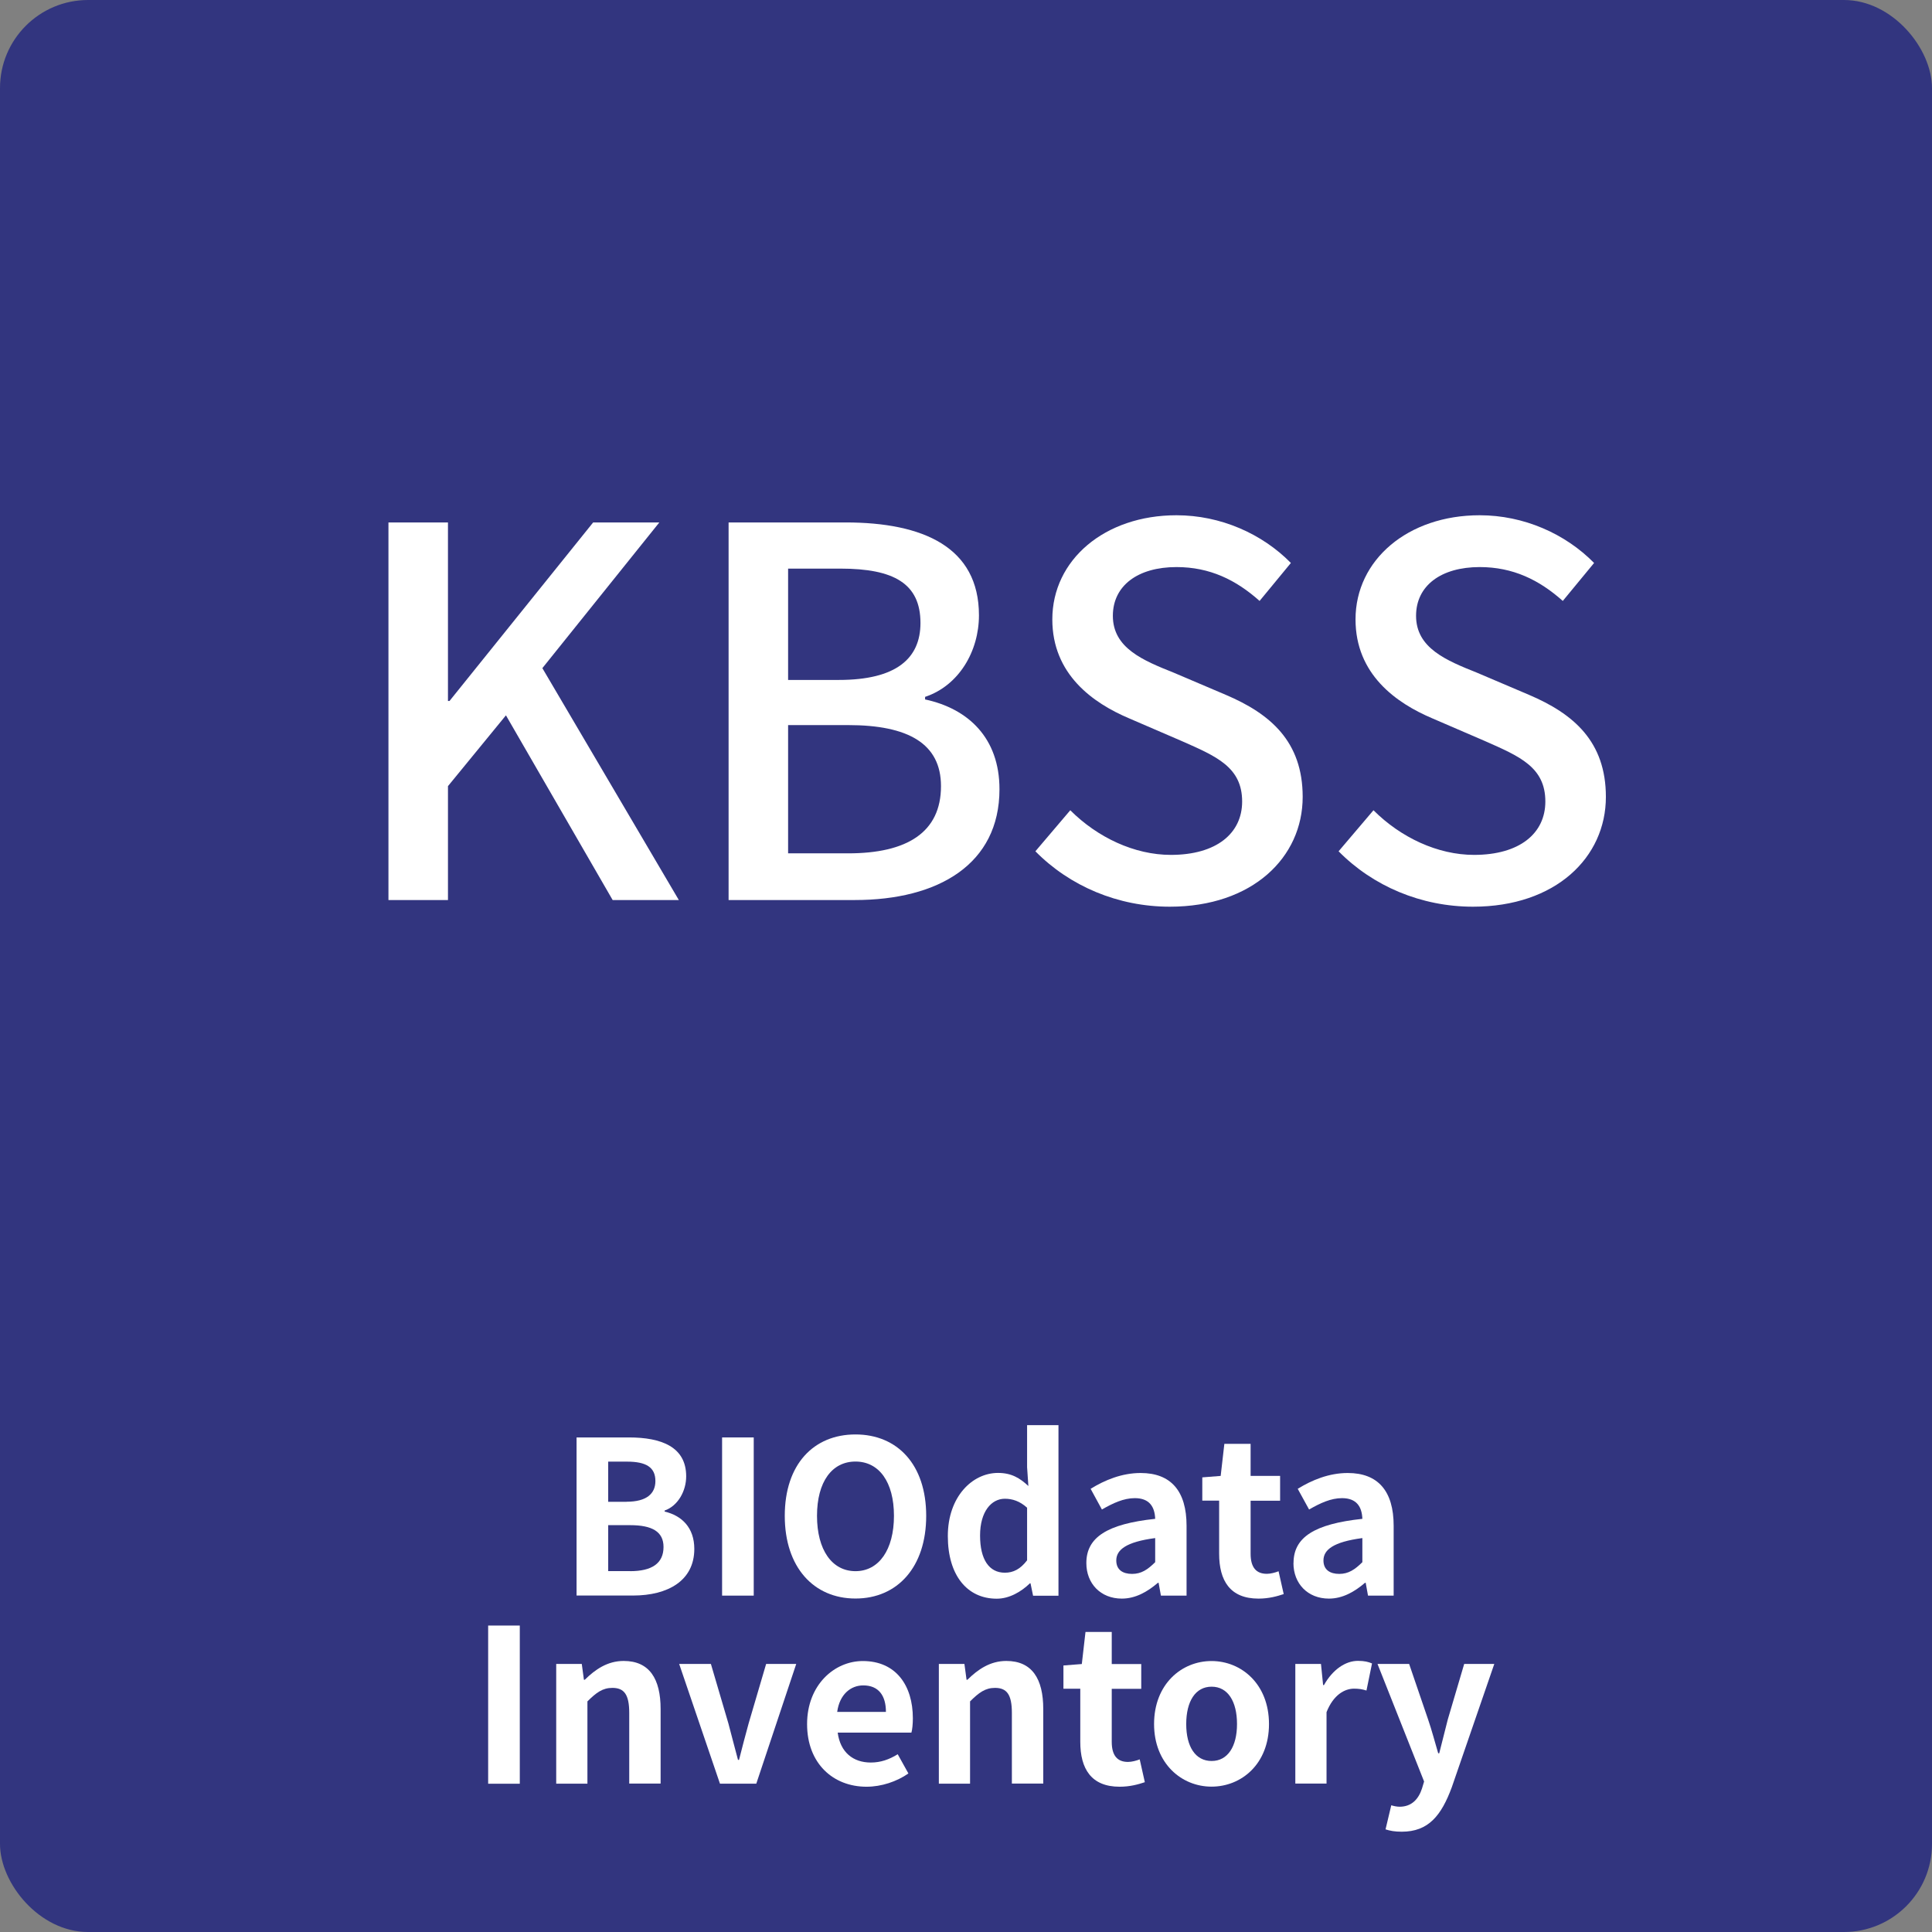
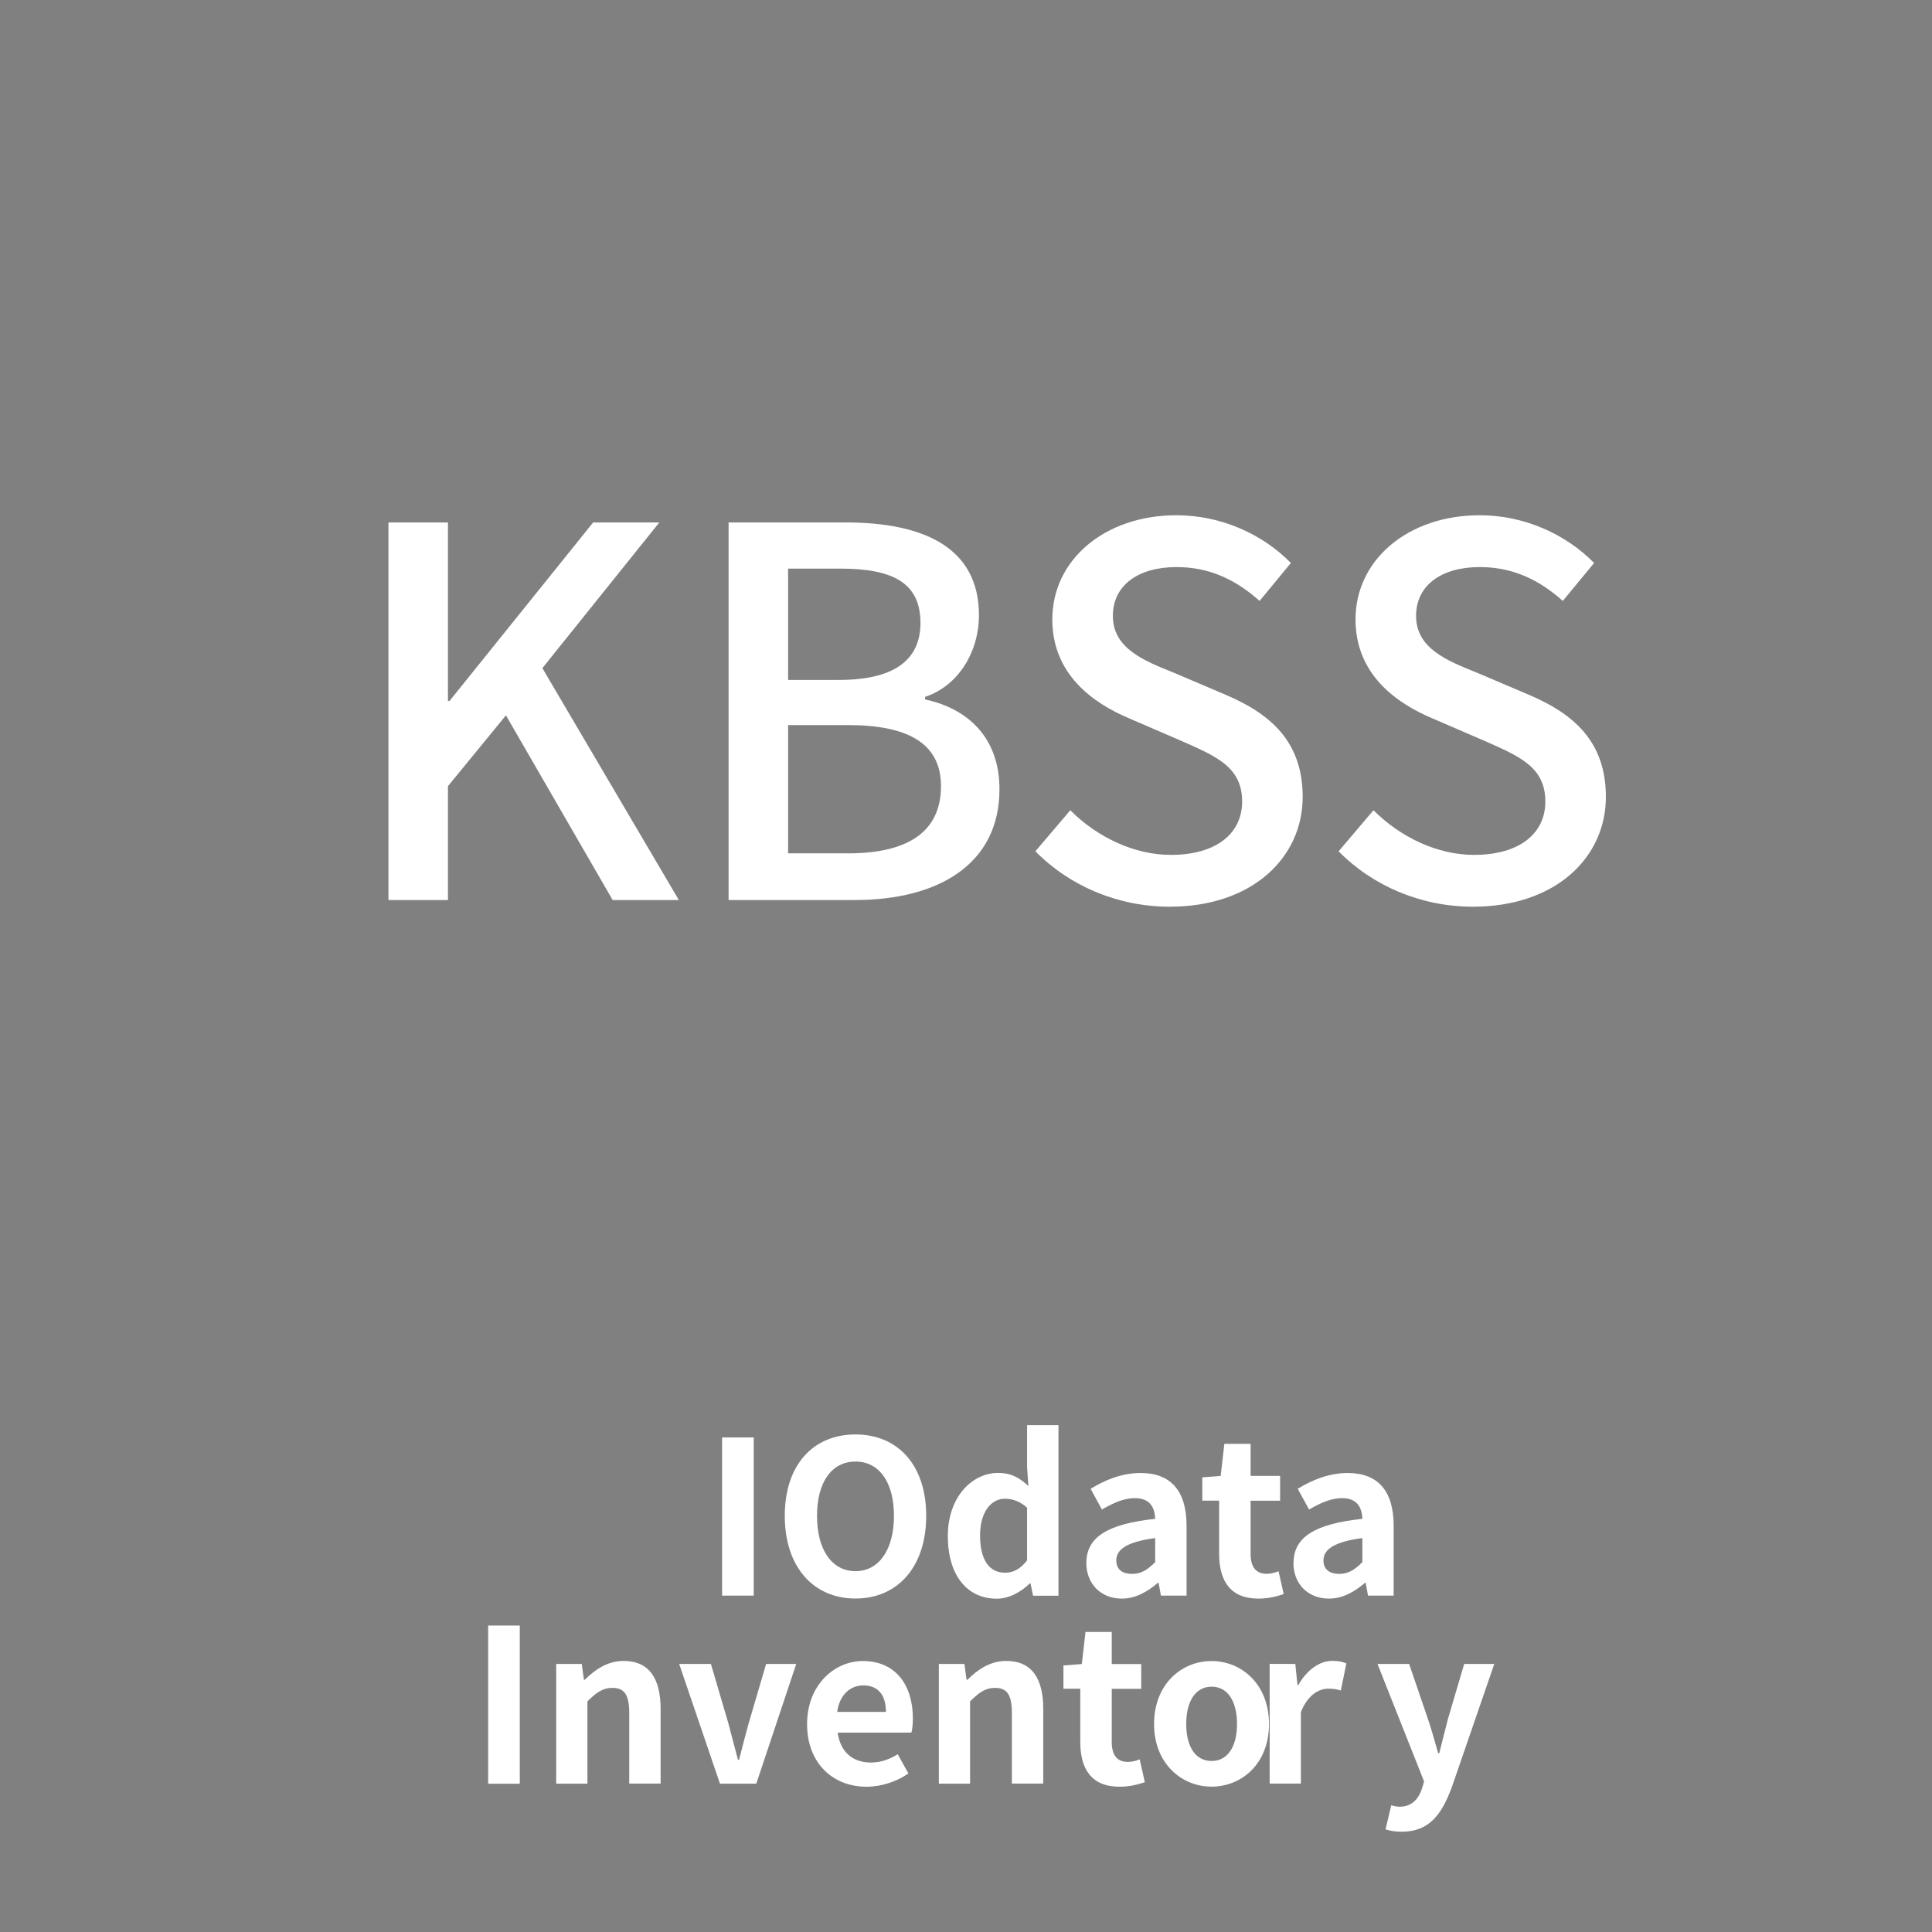
<svg xmlns="http://www.w3.org/2000/svg" viewBox="0 0 225.95 225.95">
  <rect x="0" y="0" width="225.95" height="225.95" fill="#808080" stroke="none" />
  <defs>
    <style>.d{fill:#fff;}.e{fill:#32357f;}</style>
  </defs>
  <g id="a" />
  <g id="b">
    <g id="c">
      <g>
-         <rect class="e" y="0" width="225.95" height="225.95" rx="10.3" ry="10.3" />
        <g>
-           <path class="d" d="M67.43,168.11h6.12c3.8,0,6.7,1.1,6.7,4.55,0,1.7-.95,3.45-2.52,4v.12c2,.47,3.47,1.87,3.47,4.37,0,3.72-3.1,5.45-7.17,5.45h-6.6v-18.5Zm5.85,7.52c2.35,0,3.37-.95,3.37-2.42,0-1.62-1.1-2.27-3.32-2.27h-2.2v4.7h2.15Zm.42,8.12c2.52,0,3.9-.9,3.9-2.83,0-1.8-1.35-2.55-3.9-2.55h-2.57v5.37h2.57Z" />
          <path class="d" d="M84.45,168.11h3.7v18.5h-3.7v-18.5Z" />
          <path class="d" d="M91.78,177.28c0-6.02,3.37-9.52,8.27-9.52s8.27,3.52,8.27,9.52-3.37,9.67-8.27,9.67-8.27-3.67-8.27-9.67Zm12.77,0c0-3.97-1.75-6.35-4.5-6.35s-4.5,2.37-4.5,6.35,1.75,6.47,4.5,6.47,4.5-2.52,4.5-6.47Z" />
          <path class="d" d="M110.85,179.63c0-4.57,2.85-7.37,5.87-7.37,1.57,0,2.55,.6,3.55,1.53l-.15-2.2v-4.92h3.67v19.95h-2.97l-.3-1.45h-.07c-1.03,1-2.42,1.8-3.88,1.8-3.47,0-5.72-2.75-5.72-7.32Zm9.27,2.85v-6.15c-.85-.77-1.72-1.05-2.6-1.05-1.58,0-2.9,1.5-2.9,4.3s1.05,4.35,2.9,4.35c.97,0,1.8-.4,2.6-1.45Z" />
          <path class="d" d="M127.05,182.8c0-3,2.42-4.57,8.05-5.17-.05-1.38-.65-2.42-2.38-2.42-1.3,0-2.55,.58-3.85,1.33l-1.32-2.42c1.65-1.02,3.65-1.85,5.85-1.85,3.55,0,5.37,2.12,5.37,6.17v8.17h-3l-.27-1.5h-.08c-1.22,1.05-2.62,1.85-4.22,1.85-2.5,0-4.15-1.78-4.15-4.15Zm8.05-.1v-2.82c-3.4,.45-4.55,1.37-4.55,2.62,0,1.1,.77,1.57,1.85,1.57s1.82-.5,2.7-1.37Z" />
          <path class="d" d="M142.58,181.7v-6.2h-1.97v-2.72l2.15-.17,.43-3.75h3.07v3.75h3.45v2.9h-3.45v6.2c0,1.6,.65,2.35,1.9,2.35,.45,0,1-.15,1.37-.3l.6,2.67c-.75,.25-1.72,.53-2.95,.53-3.32,0-4.6-2.1-4.6-5.25Z" />
          <path class="d" d="M151.28,182.8c0-3,2.42-4.57,8.05-5.17-.05-1.38-.65-2.42-2.38-2.42-1.3,0-2.55,.58-3.85,1.33l-1.33-2.42c1.65-1.02,3.65-1.85,5.85-1.85,3.55,0,5.37,2.12,5.37,6.17v8.17h-3l-.27-1.5h-.08c-1.22,1.05-2.62,1.85-4.22,1.85-2.5,0-4.15-1.78-4.15-4.15Zm8.05-.1v-2.82c-3.4,.45-4.55,1.37-4.55,2.62,0,1.1,.78,1.57,1.85,1.57s1.82-.5,2.7-1.37Z" />
          <path class="d" d="M57.09,190.11h3.7v18.5h-3.7v-18.5Z" />
          <path class="d" d="M65.04,194.6h3l.25,1.85h.1c1.22-1.2,2.65-2.2,4.55-2.2,3.02,0,4.32,2.1,4.32,5.62v8.72h-3.67v-8.27c0-2.15-.6-2.92-1.97-2.92-1.15,0-1.88,.55-2.92,1.58v9.62h-3.65v-14Z" />
          <path class="d" d="M79.44,194.6h3.7l2.05,6.97c.35,1.38,.75,2.82,1.12,4.25h.12c.35-1.42,.75-2.87,1.12-4.25l2.05-6.97h3.52l-4.67,14h-4.25l-4.77-14Z" />
          <path class="d" d="M94.39,201.63c0-4.55,3.17-7.37,6.52-7.37,3.85,0,5.85,2.83,5.85,6.7,0,.67-.07,1.35-.17,1.67h-8.62c.3,2.3,1.8,3.5,3.87,3.5,1.15,0,2.15-.35,3.15-.97l1.25,2.25c-1.37,.95-3.15,1.55-4.9,1.55-3.9,0-6.95-2.72-6.95-7.32Zm9.22-1.42c0-1.9-.85-3.1-2.65-3.1-1.47,0-2.77,1.05-3.05,3.1h5.7Z" />
          <path class="d" d="M109.79,194.6h3l.25,1.85h.1c1.22-1.2,2.65-2.2,4.55-2.2,3.02,0,4.32,2.1,4.32,5.62v8.72h-3.67v-8.27c0-2.15-.6-2.92-1.97-2.92-1.15,0-1.88,.55-2.92,1.58v9.62h-3.65v-14Z" />
          <path class="d" d="M126.34,203.7v-6.2h-1.97v-2.72l2.15-.17,.43-3.75h3.07v3.75h3.45v2.9h-3.45v6.2c0,1.6,.65,2.35,1.9,2.35,.45,0,1-.15,1.37-.3l.6,2.67c-.75,.25-1.72,.53-2.95,.53-3.32,0-4.6-2.1-4.6-5.25Z" />
          <path class="d" d="M134.97,201.63c0-4.67,3.22-7.37,6.72-7.37s6.72,2.7,6.72,7.37-3.22,7.32-6.72,7.32-6.72-2.7-6.72-7.32Zm9.7,0c0-2.65-1.07-4.37-2.97-4.37s-2.97,1.72-2.97,4.37,1.08,4.32,2.97,4.32,2.97-1.7,2.97-4.32Z" />
-           <path class="d" d="M151.49,194.6h3l.25,2.47h.1c1.03-1.83,2.53-2.83,3.97-2.83,.78,0,1.22,.12,1.65,.3l-.65,3.17c-.47-.15-.88-.22-1.45-.22-1.1,0-2.42,.72-3.22,2.75v8.35h-3.65v-14Z" />
+           <path class="d" d="M151.49,194.6l.25,2.47h.1c1.03-1.83,2.53-2.83,3.97-2.83,.78,0,1.22,.12,1.65,.3l-.65,3.17c-.47-.15-.88-.22-1.45-.22-1.1,0-2.42,.72-3.22,2.75v8.35h-3.65v-14Z" />
          <path class="d" d="M162.04,213.95l.67-2.82c.25,.08,.65,.17,.97,.17,1.42,0,2.22-.9,2.62-2.12l.25-.83-5.45-13.75h3.7l2.22,6.5c.43,1.25,.78,2.6,1.18,3.95h.12c.32-1.3,.67-2.65,1-3.95l1.92-6.5h3.52l-4.97,14.42c-1.22,3.3-2.72,5.2-5.85,5.2-.82,0-1.37-.1-1.92-.28Z" />
        </g>
        <g>
          <path class="d" d="M45.43,61.1h6.96v20.88h.18l16.8-20.88h7.74l-13.68,17.04,15.96,27.12h-7.74l-12.48-21.6-6.78,8.28v13.32h-6.96V61.1Z" />
          <path class="d" d="M85.21,61.1h13.68c9.06,0,15.6,2.88,15.6,10.86,0,4.2-2.34,8.22-6.3,9.54v.3c5.04,1.08,8.7,4.5,8.7,10.5,0,8.76-7.14,12.96-16.92,12.96h-14.76V61.1Zm12.9,18.42c6.72,0,9.54-2.52,9.54-6.66,0-4.62-3.12-6.36-9.36-6.36h-6.12v13.02h5.94Zm1.08,20.28c6.9,0,10.86-2.46,10.86-7.86,0-4.98-3.84-7.14-10.86-7.14h-7.02v15h7.02Z" />
          <path class="d" d="M121.09,99.56l4.08-4.8c3.18,3.18,7.5,5.22,11.76,5.22,5.34,0,8.34-2.52,8.34-6.24,0-4.02-3-5.28-7.08-7.08l-6.12-2.64c-4.26-1.8-9-5.16-9-11.58,0-6.96,6.12-12.18,14.52-12.18,5.16,0,10.02,2.16,13.38,5.58l-3.66,4.44c-2.76-2.46-5.82-3.96-9.72-3.96-4.5,0-7.44,2.16-7.44,5.7,0,3.78,3.54,5.22,7.14,6.66l6.06,2.58c5.22,2.22,9,5.46,9,11.94,0,7.08-5.88,12.84-15.54,12.84-6.06,0-11.7-2.4-15.72-6.48Z" />
          <path class="d" d="M156.55,99.56l4.08-4.8c3.18,3.18,7.5,5.22,11.76,5.22,5.34,0,8.34-2.52,8.34-6.24,0-4.02-3-5.28-7.08-7.08l-6.12-2.64c-4.26-1.8-9-5.16-9-11.58,0-6.96,6.12-12.18,14.52-12.18,5.16,0,10.02,2.16,13.38,5.58l-3.66,4.44c-2.76-2.46-5.82-3.96-9.72-3.96-4.5,0-7.44,2.16-7.44,5.7,0,3.78,3.54,5.22,7.14,6.66l6.06,2.58c5.22,2.22,9,5.46,9,11.94,0,7.08-5.88,12.84-15.54,12.84-6.06,0-11.7-2.4-15.72-6.48Z" />
        </g>
      </g>
    </g>
  </g>
</svg>